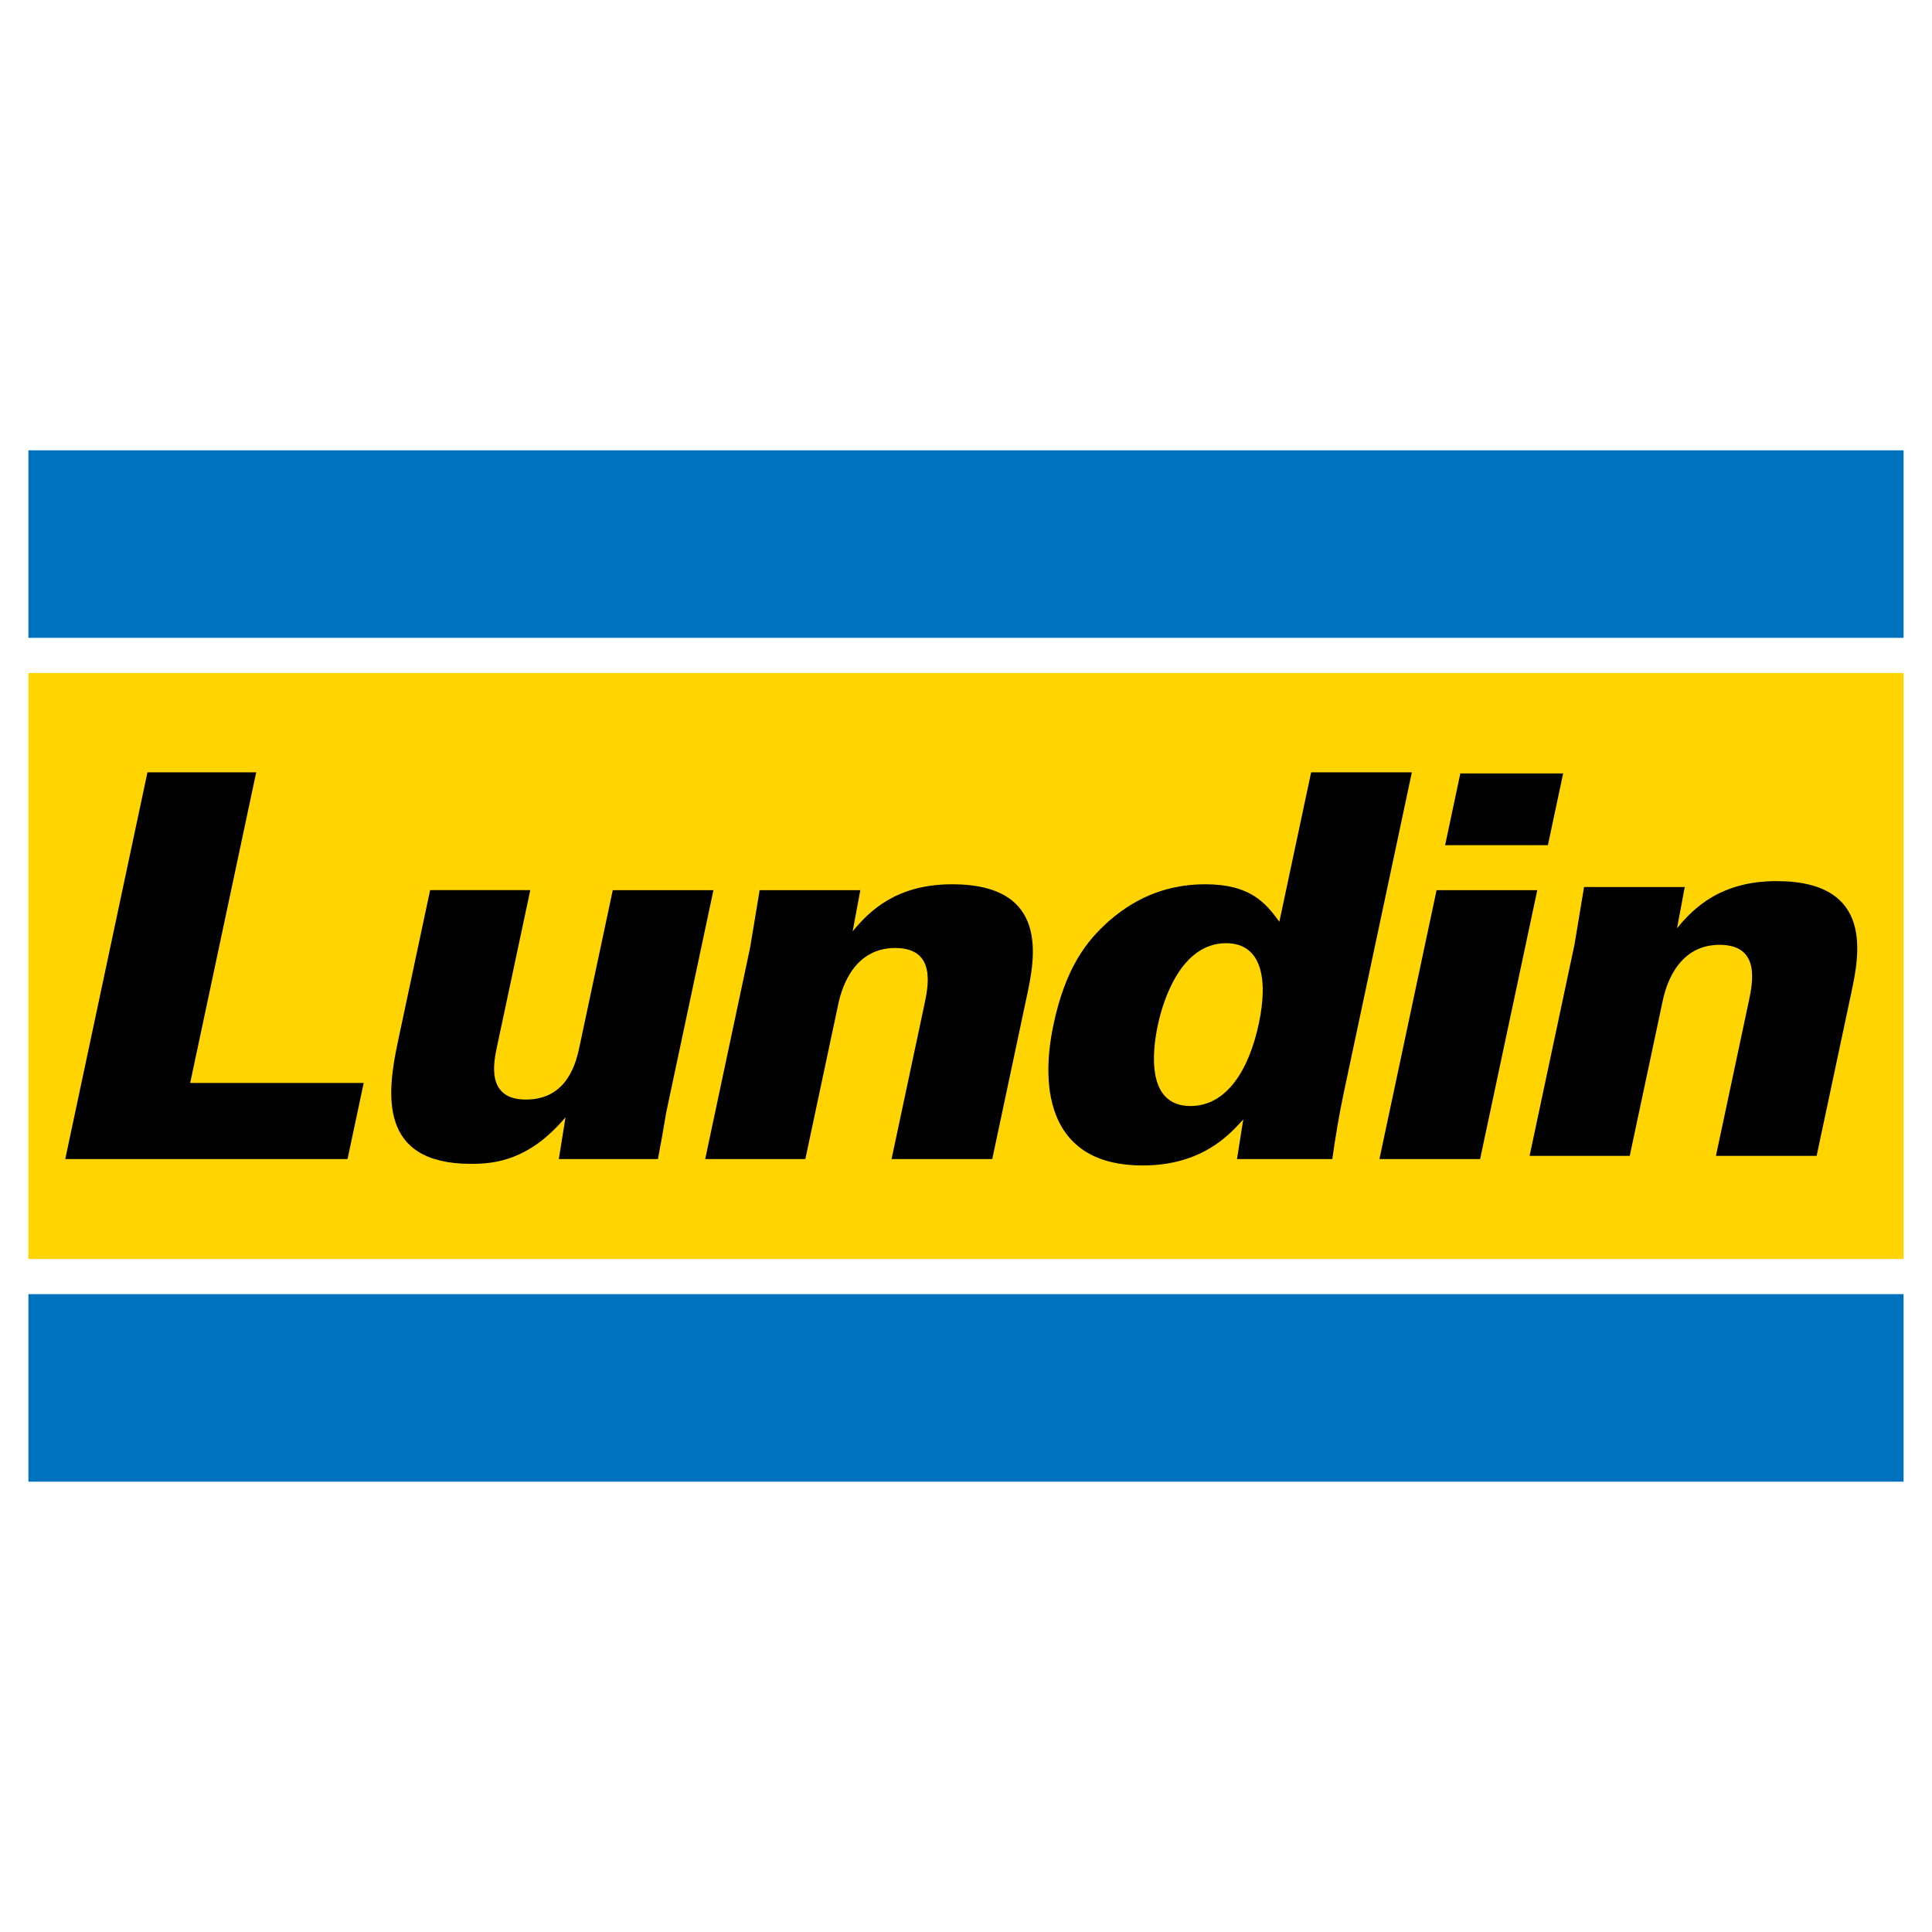
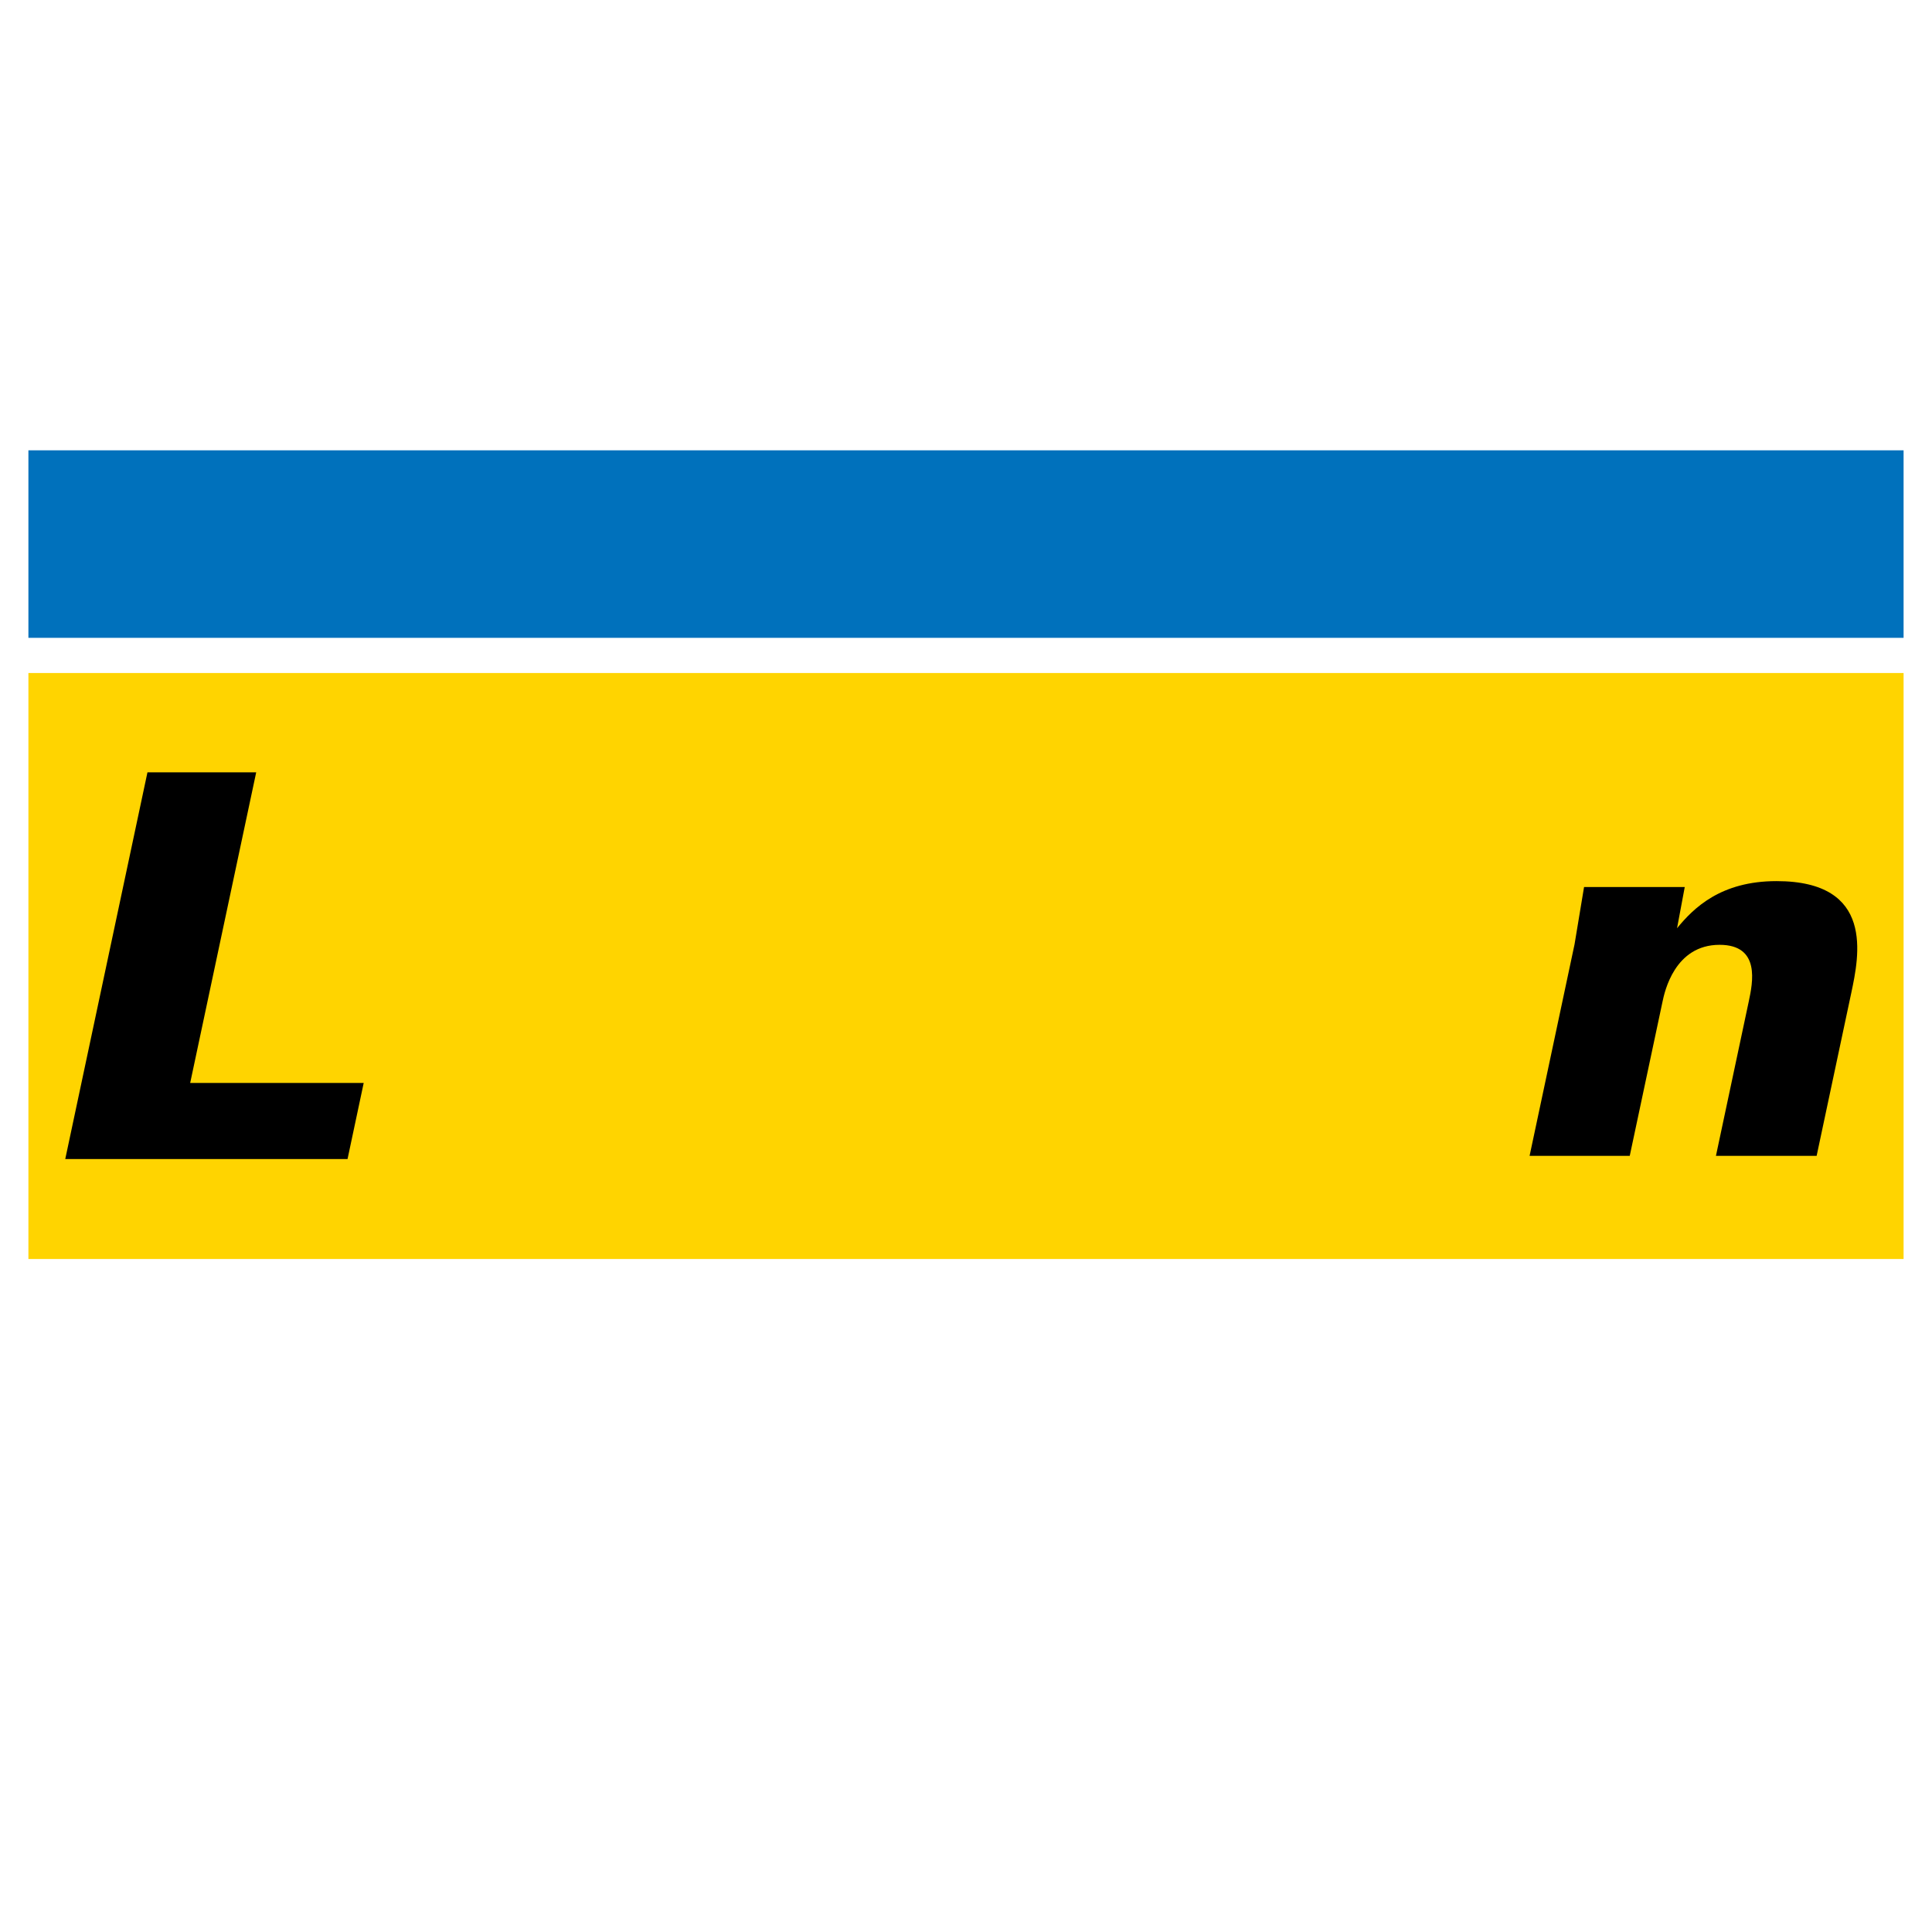
<svg xmlns="http://www.w3.org/2000/svg" version="1.0" id="Layer_1" x="0px" y="0px" width="192.756px" height="192.756px" viewBox="0 0 192.756 192.756" enable-background="new 0 0 192.756 192.756" xml:space="preserve">
  <g>
    <polygon fill-rule="evenodd" clip-rule="evenodd" fill="#FFFFFF" points="0,0 192.756,0 192.756,192.756 0,192.756 0,0  " />
    <polygon fill-rule="evenodd" clip-rule="evenodd" fill="#FFD400" points="2.834,67.147 189.921,67.147 189.921,125.611    2.834,125.611 2.834,67.147  " />
    <polygon fill-rule="evenodd" clip-rule="evenodd" fill="#0071BC" points="2.834,44.928 189.921,44.928 189.921,63.637    2.834,63.637 2.834,44.928  " />
-     <polygon fill-rule="evenodd" clip-rule="evenodd" fill="#0071BC" points="2.834,129.117 189.921,129.117 189.921,147.826    2.834,147.826 2.834,129.117  " />
    <polygon fill-rule="evenodd" clip-rule="evenodd" points="14.712,77.056 25.561,77.056 18.974,108.047 36.286,108.047    34.674,115.637 6.511,115.637 14.712,77.056  " />
-     <path fill-rule="evenodd" clip-rule="evenodd" d="M52.905,88.811l-3.329,15.658c-0.318,1.496-1.112,5.234,2.896,5.234   c4.221,0,5.038-3.844,5.358-5.342l3.306-15.55H71.18l-4.712,22.179c-0.382,2.295-0.438,2.562-0.829,4.646h-9.885l0.67-4.168   c-3.645,4.328-7.08,4.65-9.429,4.65c-9.297,0-8.387-7.057-7.297-12.186l3.215-15.123H52.905L52.905,88.811z" />
-     <path fill-rule="evenodd" clip-rule="evenodd" d="M74.841,94.53l0.949-5.719h10.045l-0.768,4.115   c1.662-2.03,4.365-4.702,9.923-4.702c9.832,0,8.244,7.482,7.457,11.168l-3.449,16.244H88.953l3.269-15.389   c0.399-1.869,1.204-5.666-2.911-5.666c-4.487,0-5.488,4.703-5.691,5.666l-3.271,15.389h-9.99L74.841,94.53L74.841,94.53z" />
-     <path fill-rule="evenodd" clip-rule="evenodd" d="M118.769,110.348c-4.436,0-3.8-5.504-3.254-8.07   c0.532-2.512,2.326-8.175,6.814-8.175c3.527,0,4.218,3.527,3.265,8.015C124.619,106.713,122.403,110.348,118.769,110.348   L118.769,110.348z M130.812,77.056l-3.17,14.908c-1.362-1.869-2.892-3.739-7.378-3.739c-3.365,0-6.574,1.016-9.588,3.634   c-2.238,1.976-4.358,4.648-5.569,10.364c-1.399,6.574-0.373,14.055,8.875,14.055c5.932,0,8.66-3.045,10.06-4.594l-0.627,3.953h9.51   c0.317-2.244,0.679-4.436,1.156-6.678l6.78-31.903H130.812L130.812,77.056z" />
-     <path fill-rule="evenodd" clip-rule="evenodd" d="M145.699,77.163h10.257l-1.522,7.159h-10.255L145.699,77.163L145.699,77.163z    M143.328,88.811h10.046l-5.703,26.826h-10.044L143.328,88.811L143.328,88.811z" />
    <path fill-rule="evenodd" clip-rule="evenodd" d="M157.093,94.213l0.949-5.717h10.046l-0.769,4.114   c1.661-2.029,4.365-4.701,9.924-4.701c9.831,0,8.239,7.48,7.456,11.167l-3.453,16.244H171.2l3.272-15.391   c0.396-1.869,1.204-5.664-2.909-5.664c-4.491,0-5.489,4.703-5.691,5.664L162.6,115.32h-9.993L157.093,94.213L157.093,94.213z" />
  </g>
</svg>